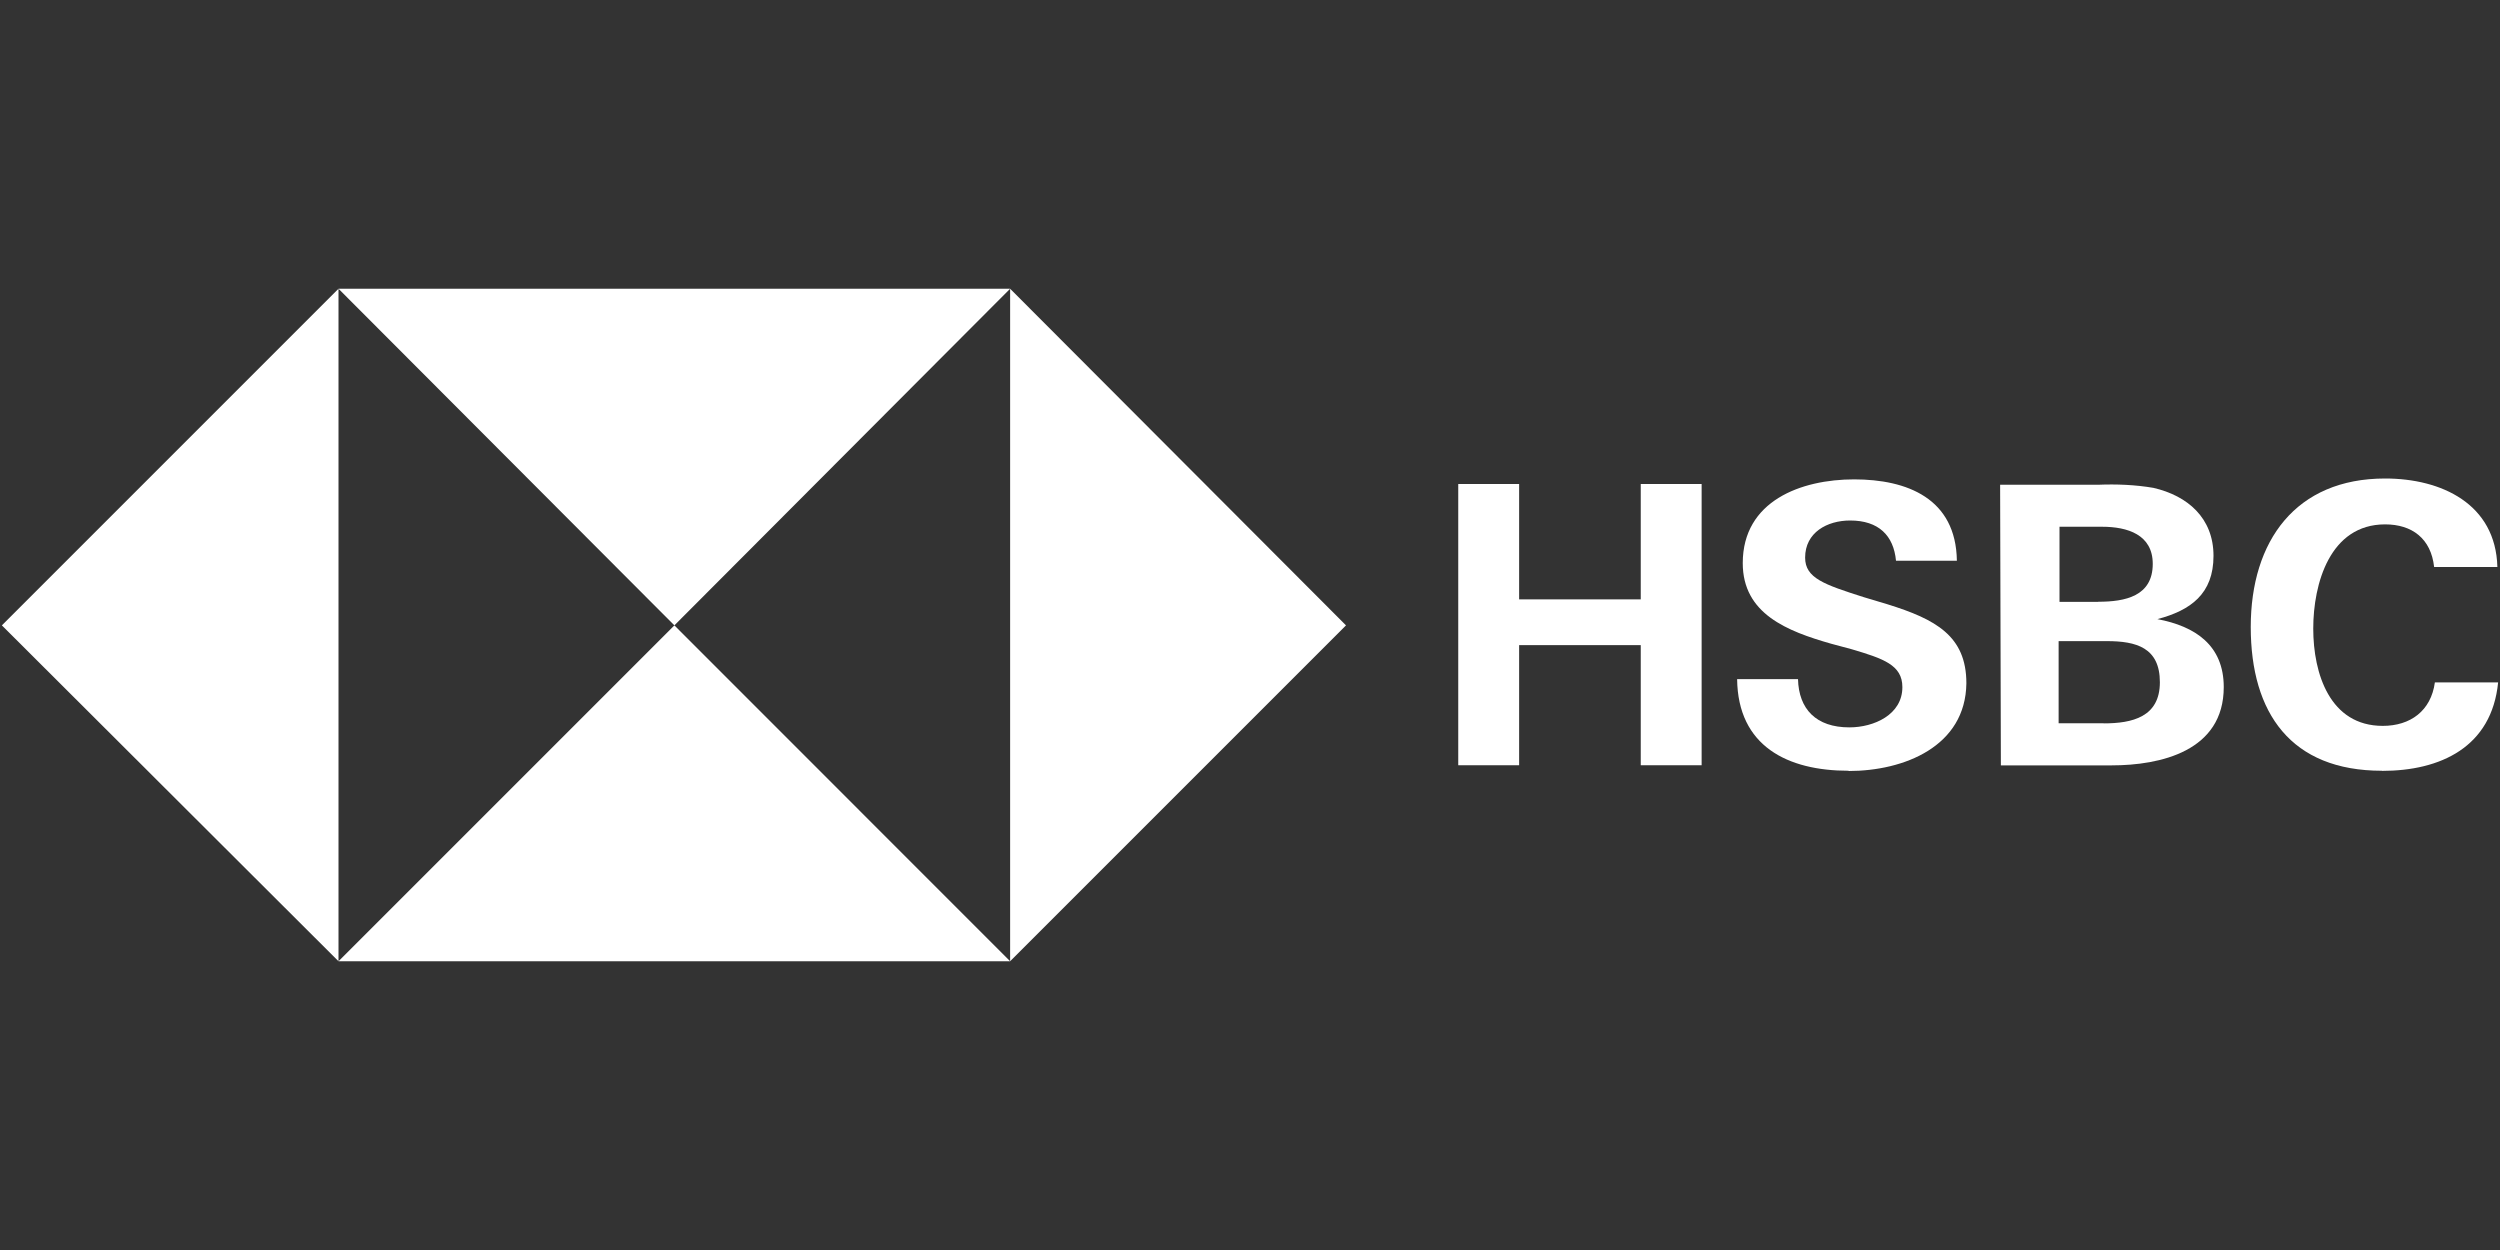
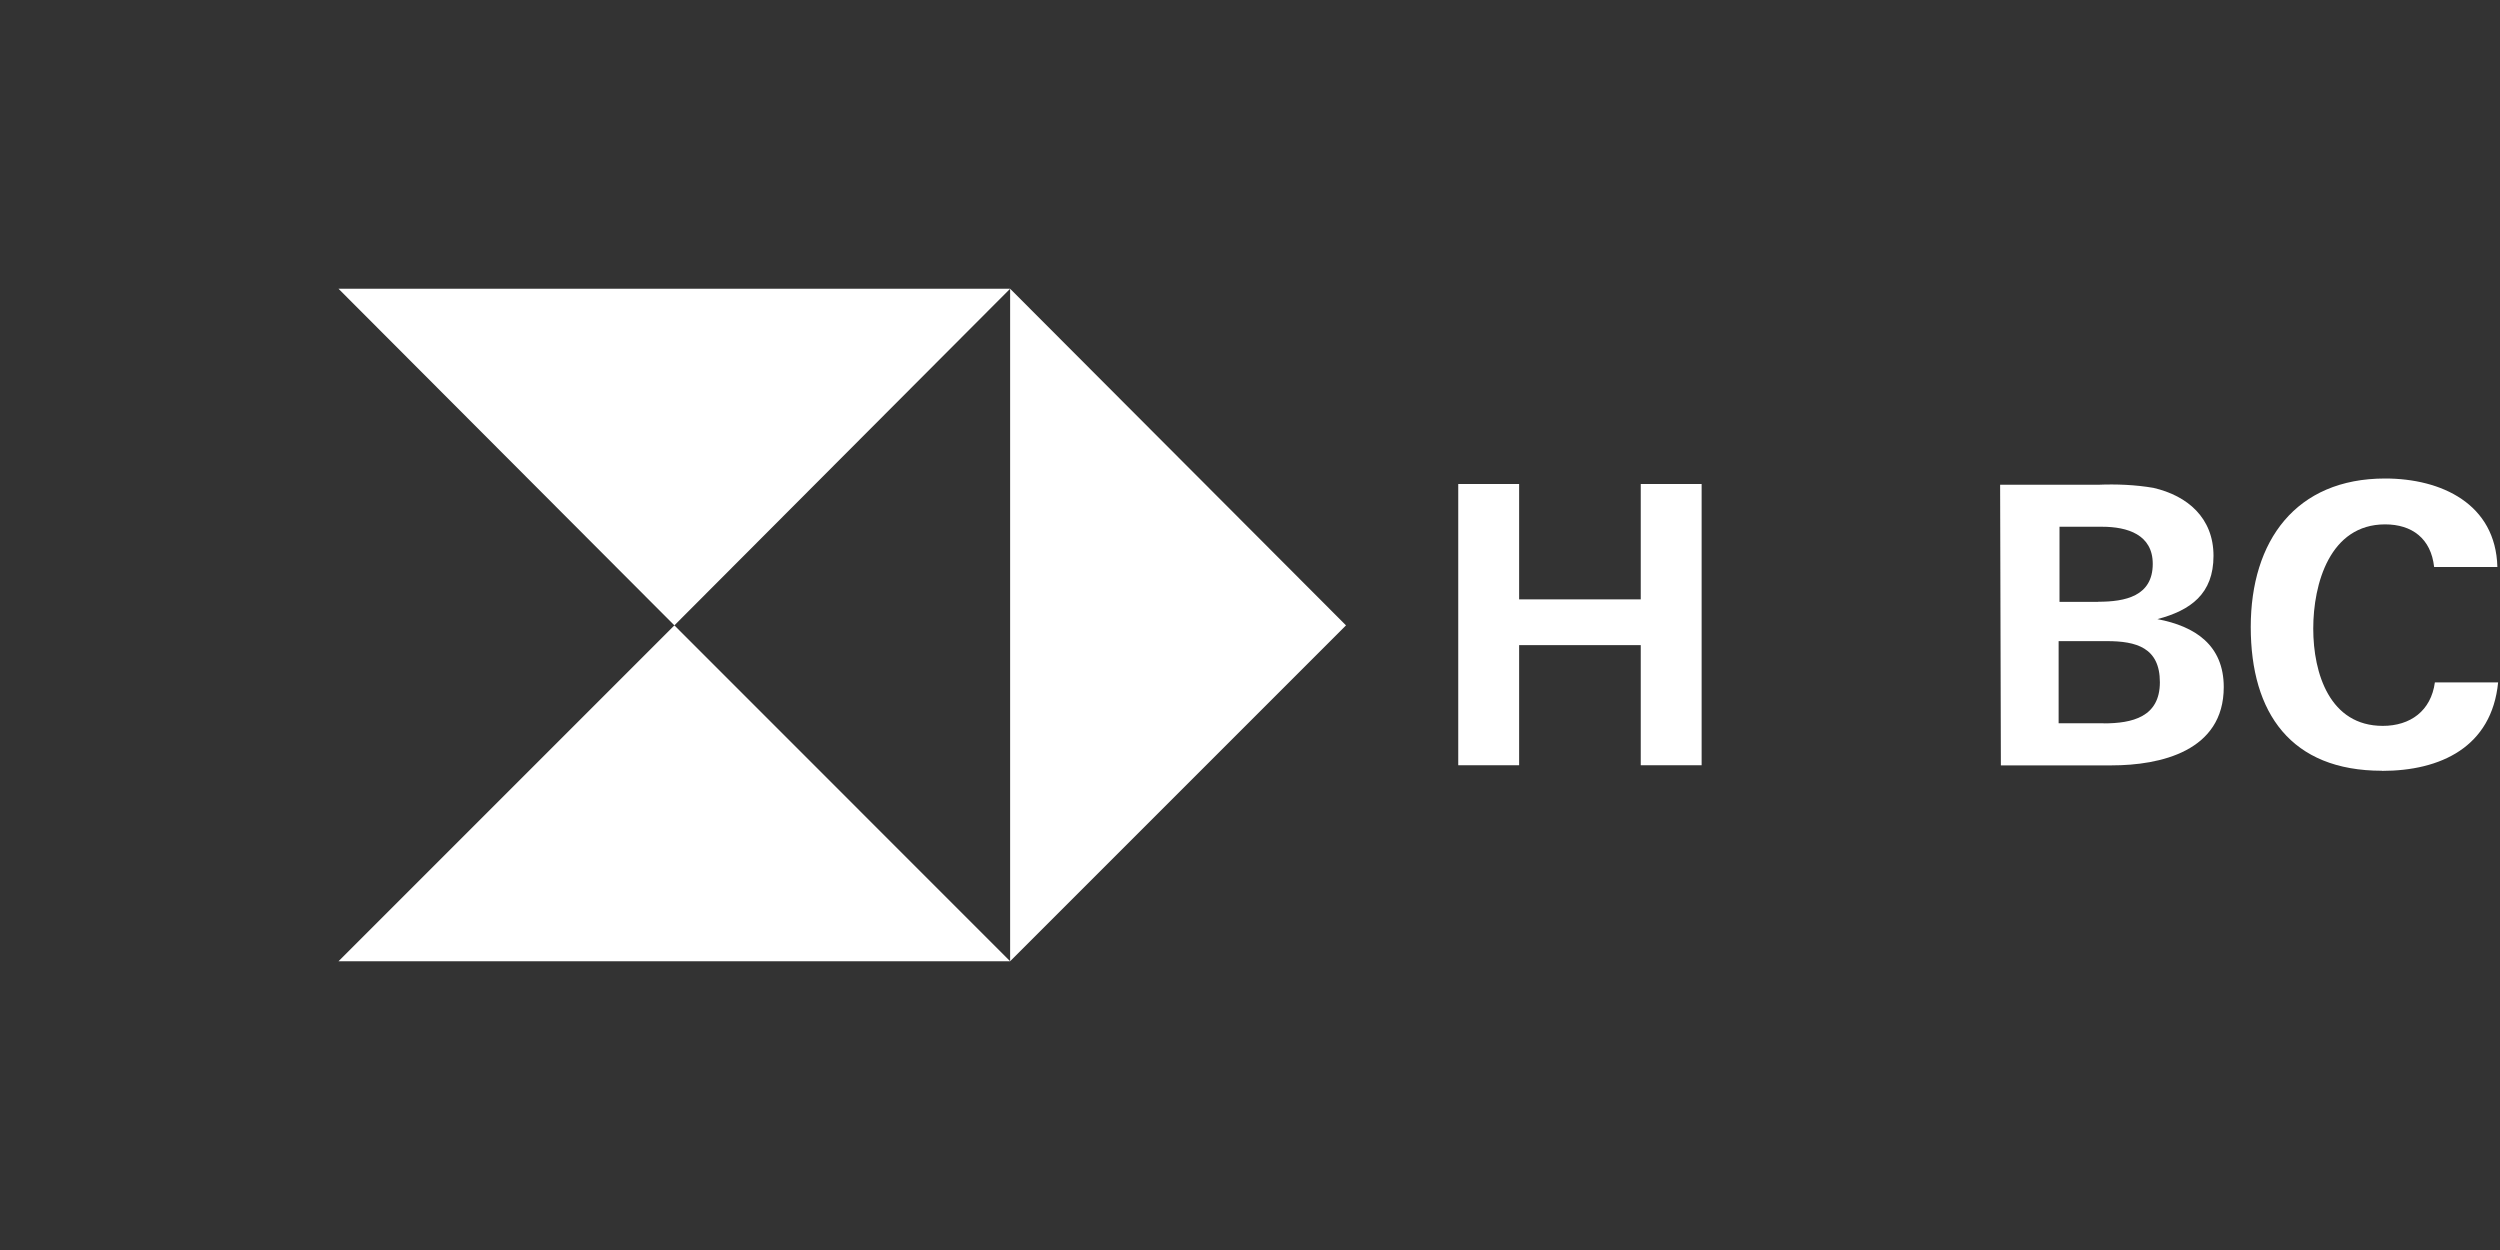
<svg xmlns="http://www.w3.org/2000/svg" id="a" viewBox="0 0 200 100">
  <rect x="0" y="0" width="200" height="100" fill="#333333" stroke="none" />
  <defs>
    <style>.b{fill:none;}.c{fill:#fff;}</style>
  </defs>
-   <rect class="b" x="27.08" y="23.1" width="53.73" height="53.73" />
  <polygon class="c" points="107.68 50.03 80.81 23.1 80.81 76.9 107.68 50.03" />
  <polygon class="c" points="53.95 50.03 80.81 23.1 27.08 23.1 53.95 50.03" />
-   <polygon class="c" points=".15 50.03 27.08 76.9 27.08 23.1 .15 50.03" />
  <polygon class="c" points="53.95 50.03 27.08 76.9 80.81 76.9 53.95 50.03" />
  <path class="c" d="M131.26,51.61h-9.73v9.61h-4.87v-22.5h4.87v9.23h9.73v-9.23h4.87v22.5h-4.87v-9.61Z" />
-   <path class="c" d="M147.88,61.66c-4.87,0-8.85-1.96-8.91-7.33h4.87c.06,2.4,1.45,3.86,4.11,3.86,1.96,0,4.24-1.01,4.24-3.22,0-1.77-1.52-2.28-4.05-3.03l-1.64-.44c-3.54-1.01-7.08-2.4-7.08-6.45,0-4.99,4.68-6.7,8.91-6.7s8.15,1.52,8.22,6.51h-4.87c-.19-2.02-1.39-3.22-3.67-3.22-1.83,0-3.6,.95-3.6,2.97,0,1.64,1.52,2.15,4.68,3.16l1.9,.57c3.86,1.2,6.32,2.53,6.32,6.32-.06,5.06-4.99,7.02-9.42,7.02Z" />
  <path class="c" d="M160.02,38.78h7.84c1.45-.06,2.97,0,4.42,.25,2.72,.63,4.8,2.4,4.8,5.44s-1.83,4.36-4.49,5.06c3.03,.57,5.31,2.09,5.31,5.44,0,5.12-5.06,6.26-8.98,6.26h-8.85l-.06-22.44Zm7.84,9.36c2.15,0,4.36-.44,4.36-3.03,0-2.34-2.02-2.97-4.05-2.97h-3.41v6.01h3.1Zm.44,9.73c2.28,0,4.49-.51,4.49-3.29s-1.9-3.29-4.24-3.29h-3.86v6.57h3.6Z" />
  <path class="c" d="M190.55,61.66c-7.27,0-10.49-4.61-10.49-11.5s3.6-11.88,10.75-11.88c4.49,0,8.85,2.02,8.98,7.08h-5.06c-.25-2.28-1.77-3.41-3.92-3.41-4.42,0-5.75,4.74-5.75,8.34s1.33,7.78,5.56,7.78c2.21,0,3.86-1.2,4.17-3.48h5.06c-.51,5.18-4.61,7.08-9.29,7.08Z" />
</svg>